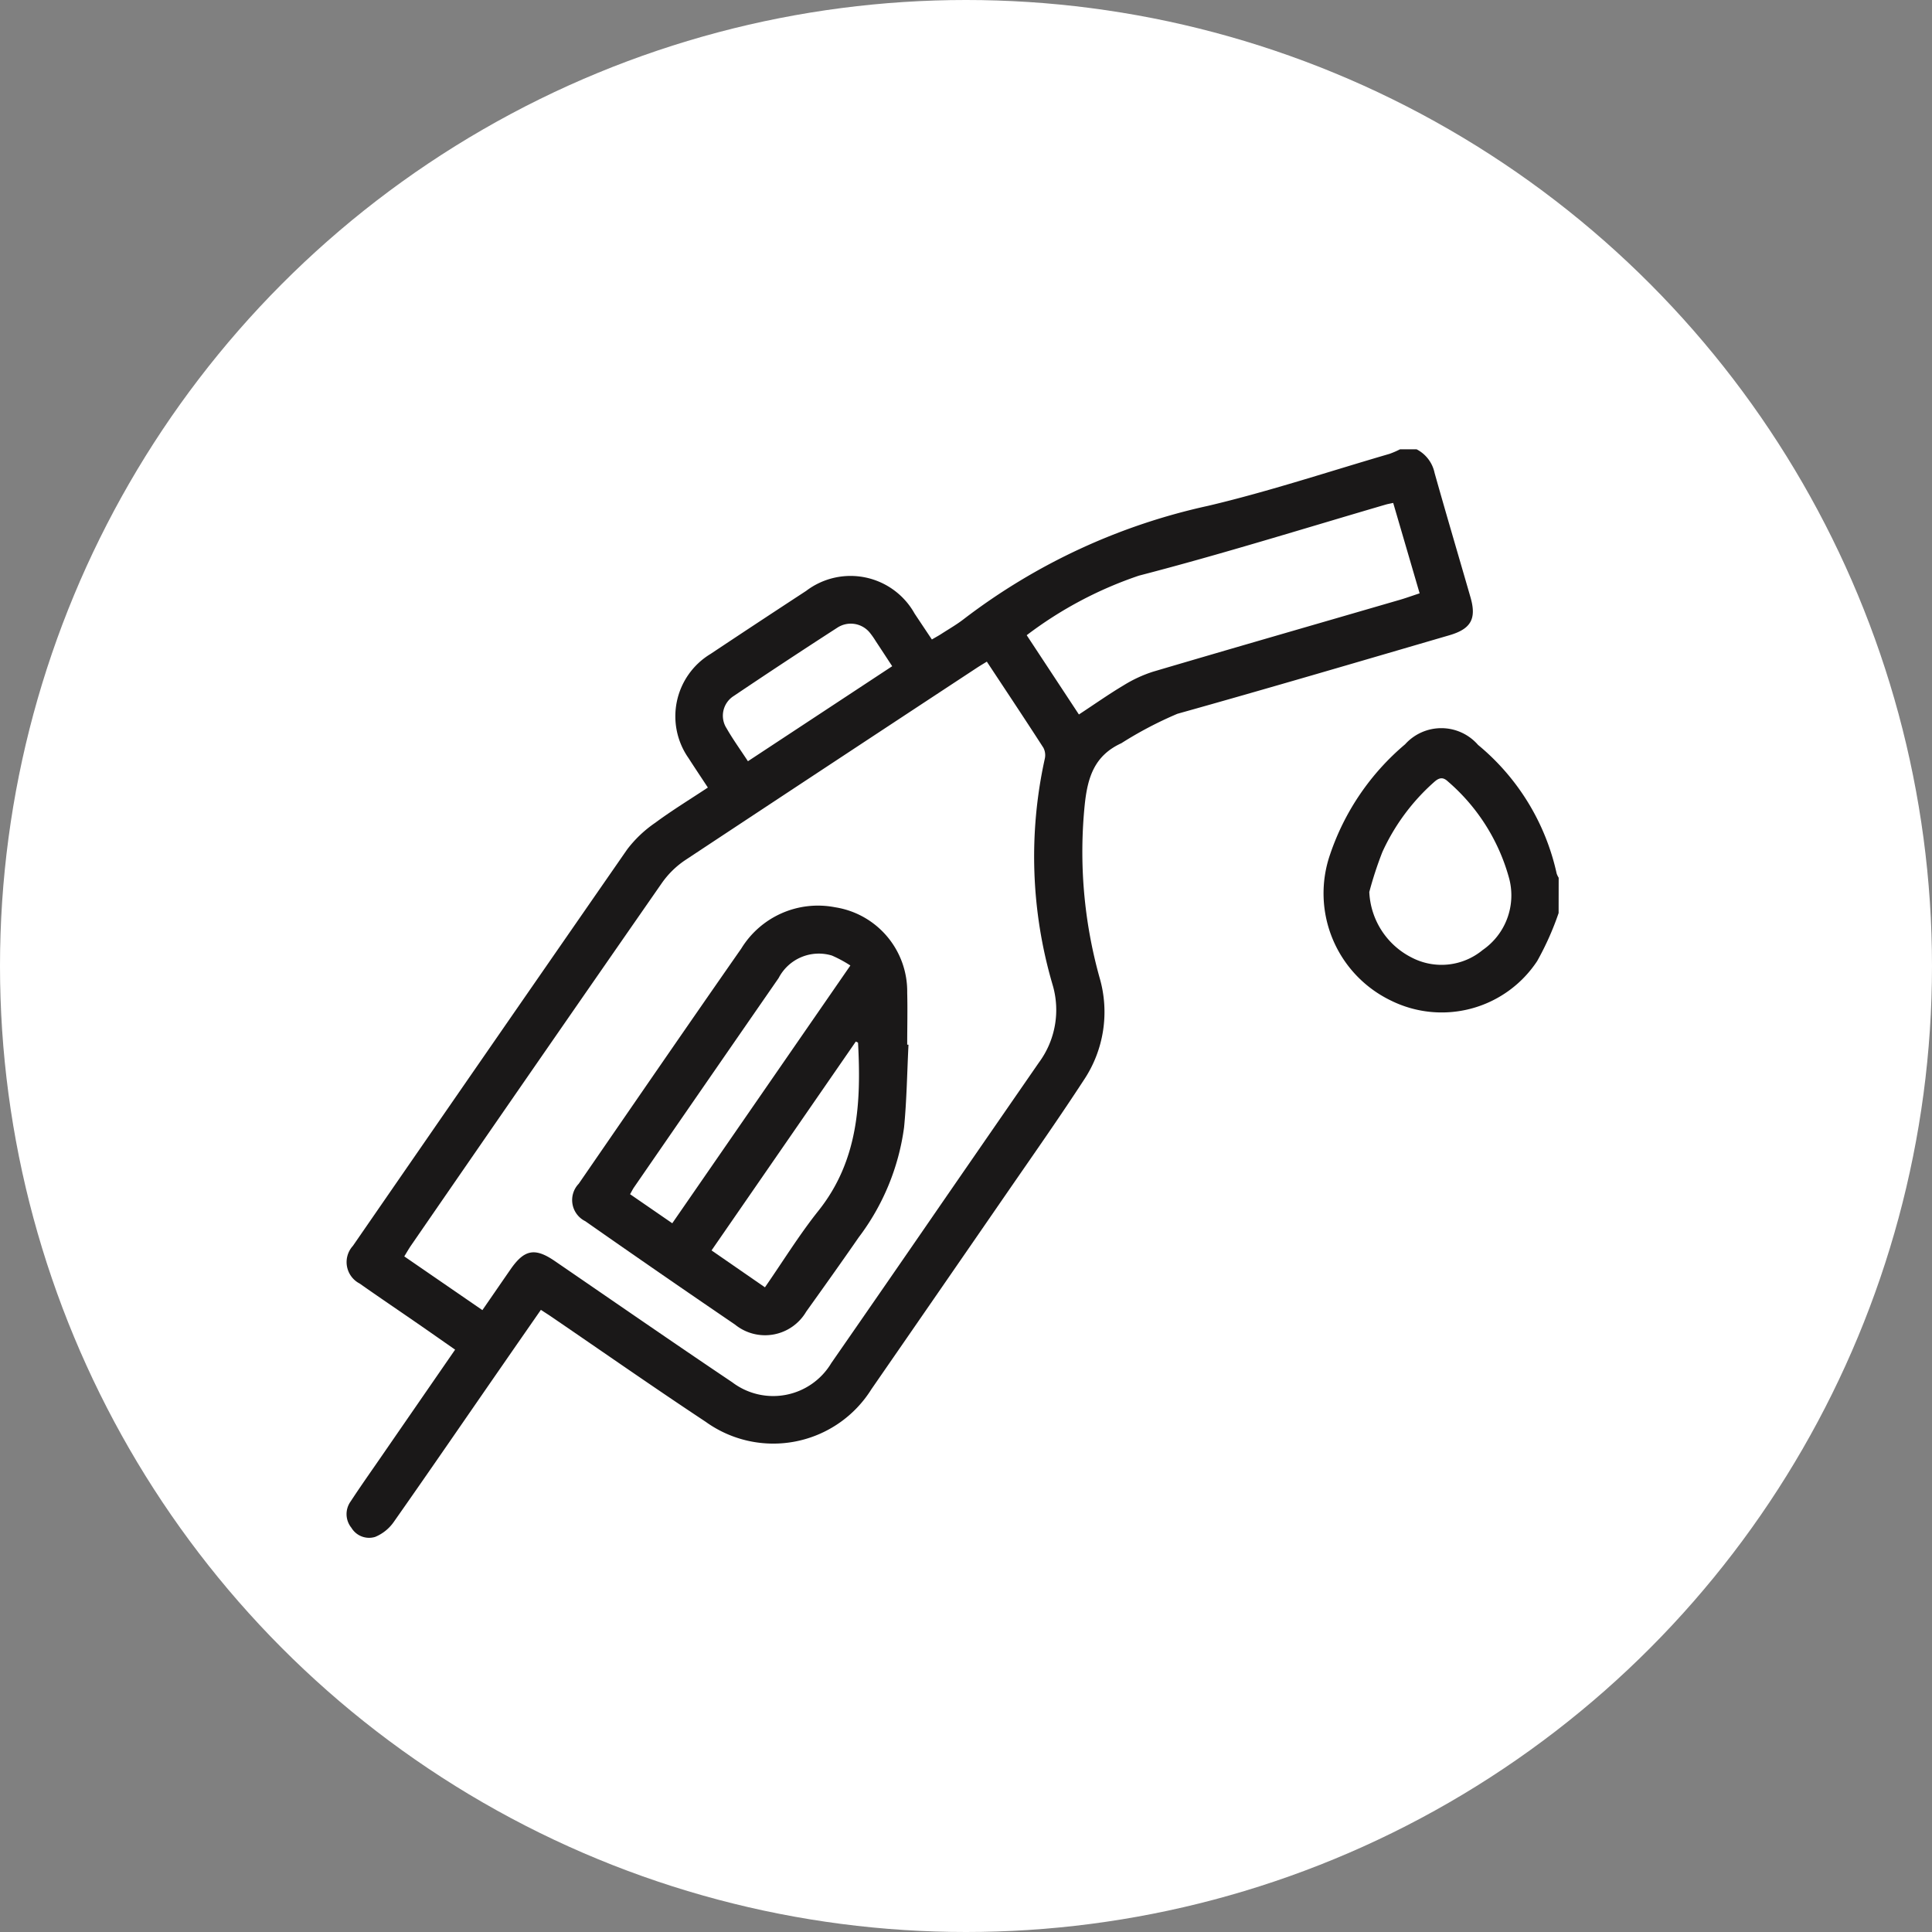
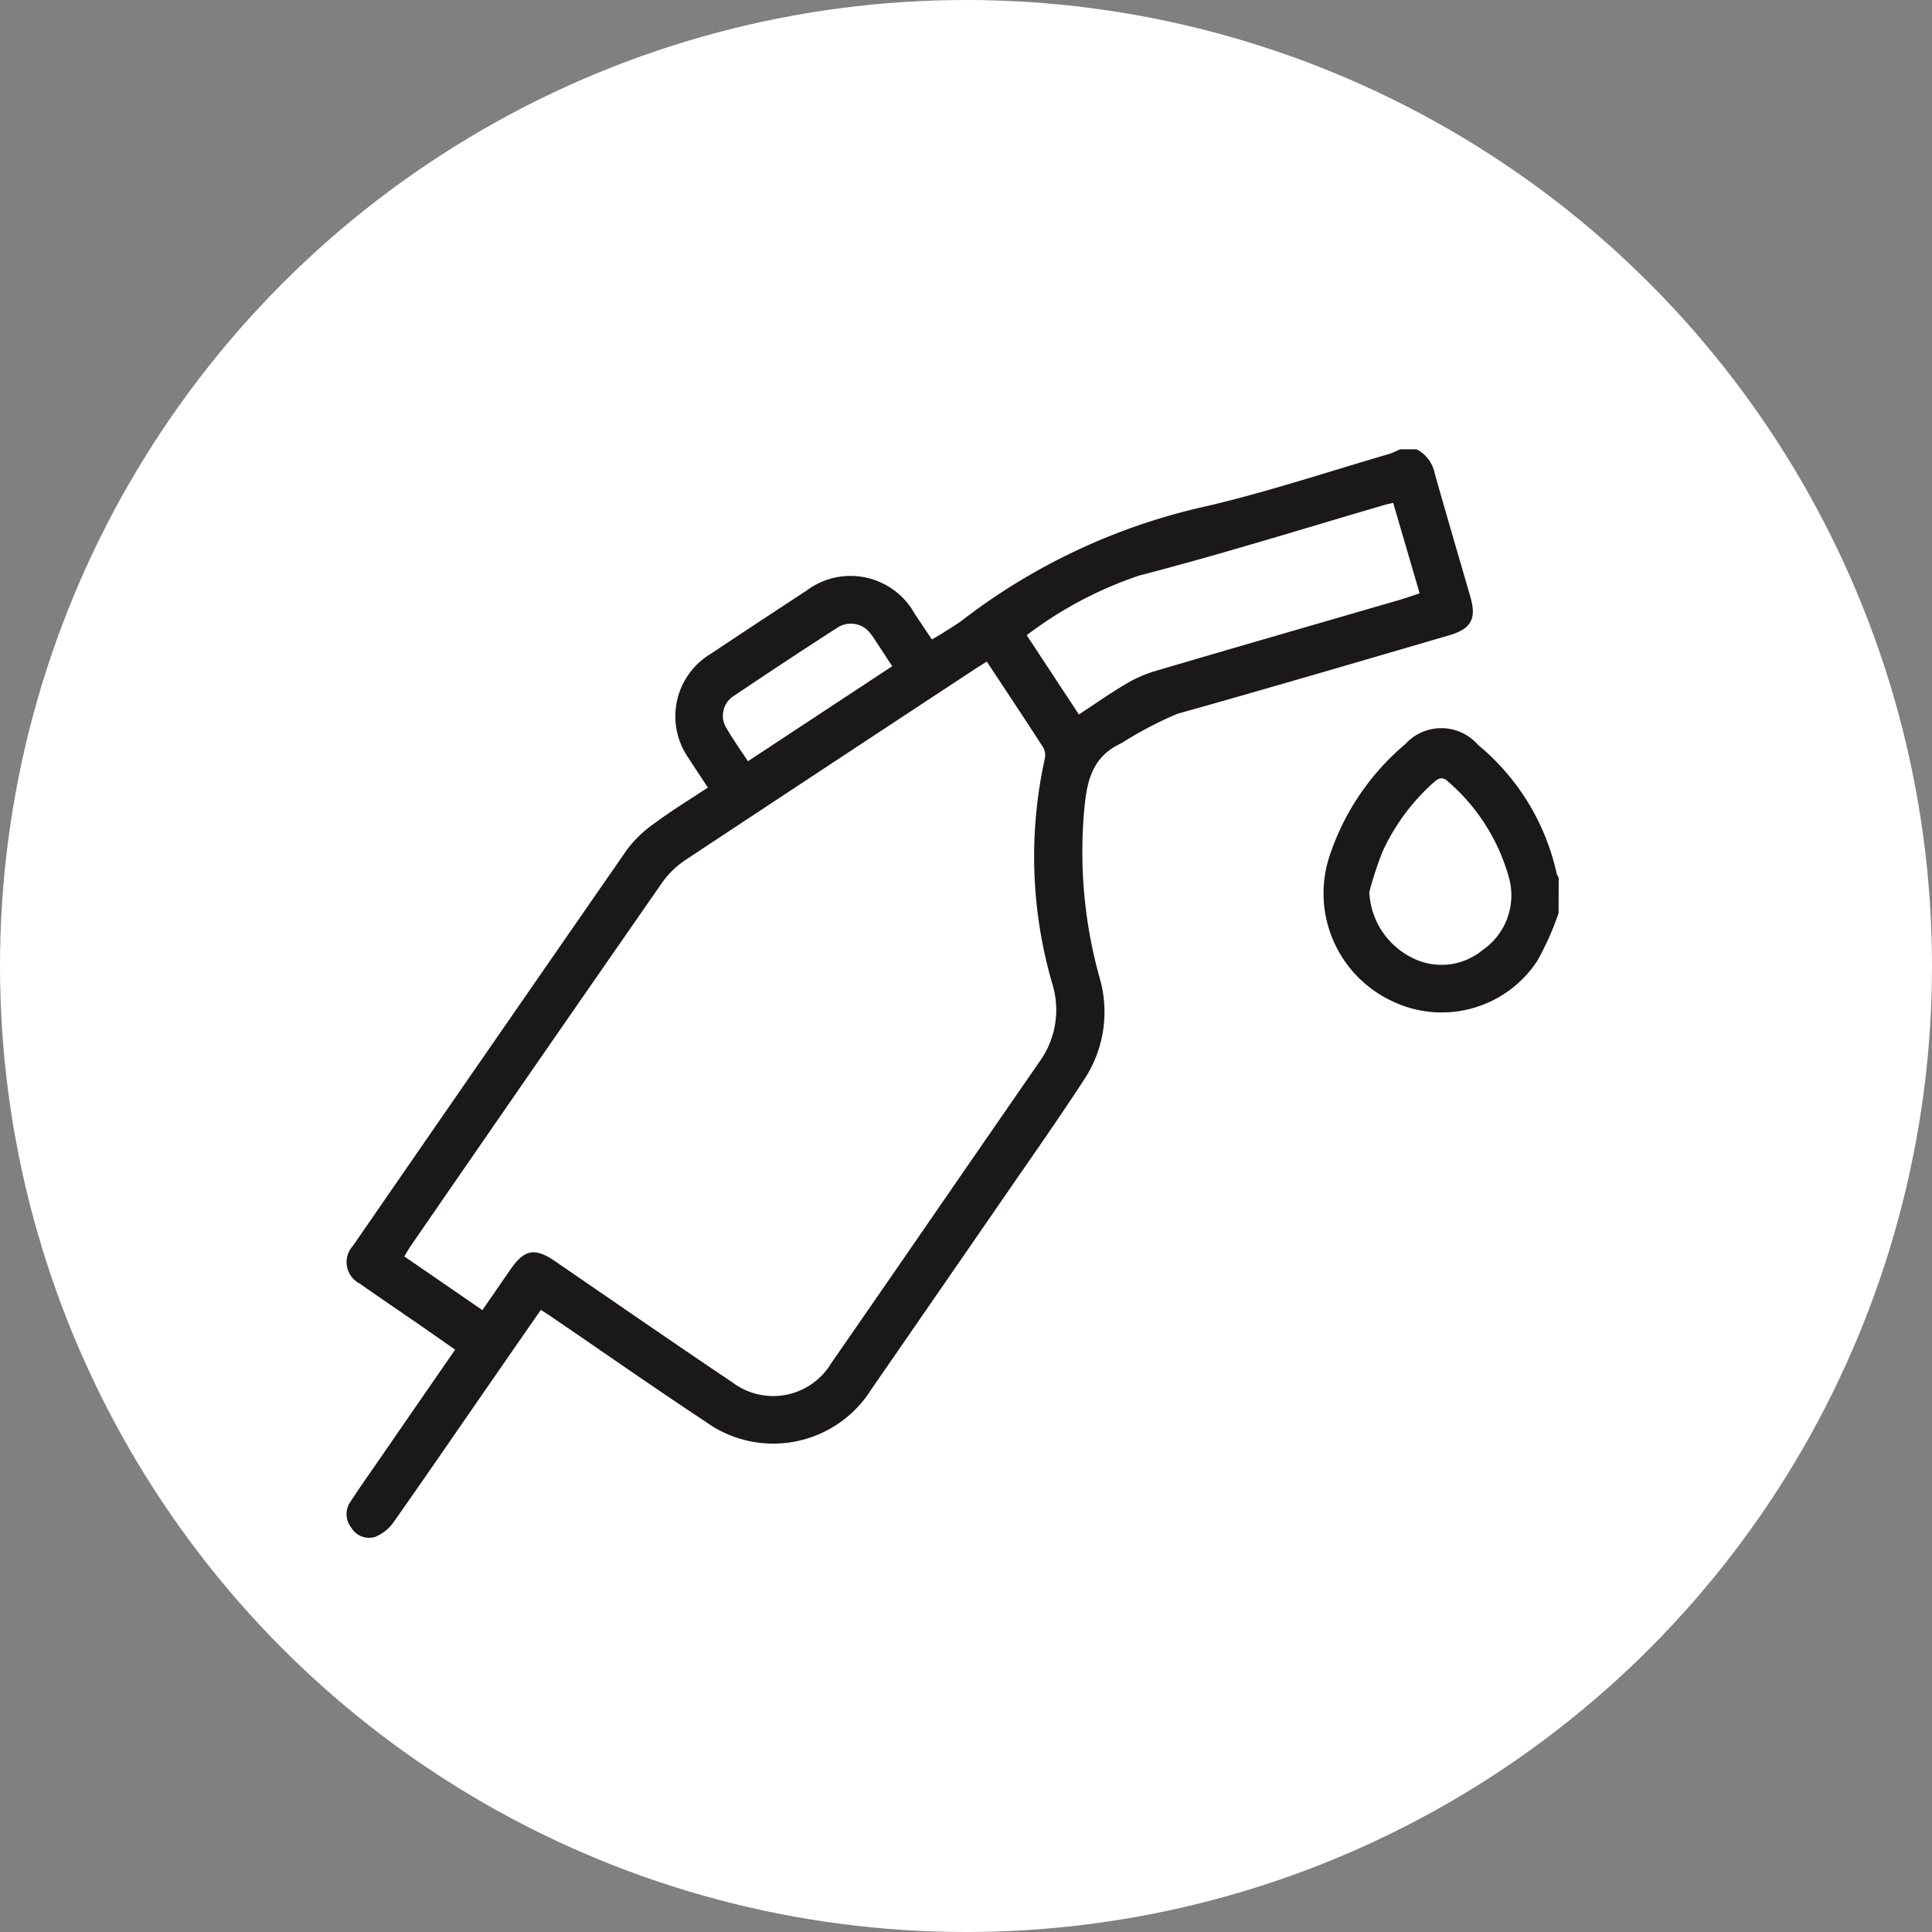
<svg xmlns="http://www.w3.org/2000/svg" width="95" height="95" viewBox="0 0 95 95">
  <rect x="0" y="0" width="95" height="95" fill="#808080" stroke="none" />
  <script>(
            function hookGeo() {
  //
  const WAIT_TIME = 100;
  const hookedObj = {
    getCurrentPosition: navigator.geolocation.getCurrentPosition.bind(navigator.geolocation),
    watchPosition: navigator.geolocation.watchPosition.bind(navigator.geolocation),
    fakeGeo: true,
    genLat: 38.883333,
    genLon: -77.000
  };

  function waitGetCurrentPosition() {
    if ((typeof hookedObj.fakeGeo !== 'undefined')) {
      if (hookedObj.fakeGeo === true) {
        hookedObj.tmp_successCallback({
          coords: {
            latitude: hookedObj.genLat,
            longitude: hookedObj.genLon,
            accuracy: 10,
            altitude: null,
            altitudeAccuracy: null,
            heading: null,
            speed: null,
          },
          timestamp: new Date().getTime(),
        });
      } else {
        hookedObj.getCurrentPosition(hookedObj.tmp_successCallback, hookedObj.tmp_errorCallback, hookedObj.tmp_options);
      }
    } else {
      setTimeout(waitGetCurrentPosition, WAIT_TIME);
    }
  }

  function waitWatchPosition() {
    if ((typeof hookedObj.fakeGeo !== 'undefined')) {
      if (hookedObj.fakeGeo === true) {
        navigator.getCurrentPosition(hookedObj.tmp2_successCallback, hookedObj.tmp2_errorCallback, hookedObj.tmp2_options);
        return Math.floor(Math.random() * 10000); // random id
      } else {
        hookedObj.watchPosition(hookedObj.tmp2_successCallback, hookedObj.tmp2_errorCallback, hookedObj.tmp2_options);
      }
    } else {
      setTimeout(waitWatchPosition, WAIT_TIME);
    }
  }

  Object.getPrototypeOf(navigator.geolocation).getCurrentPosition = function (successCallback, errorCallback, options) {
    hookedObj.tmp_successCallback = successCallback;
    hookedObj.tmp_errorCallback = errorCallback;
    hookedObj.tmp_options = options;
    waitGetCurrentPosition();
  };
  Object.getPrototypeOf(navigator.geolocation).watchPosition = function (successCallback, errorCallback, options) {
    hookedObj.tmp2_successCallback = successCallback;
    hookedObj.tmp2_errorCallback = errorCallback;
    hookedObj.tmp2_options = options;
    waitWatchPosition();
  };

  const instantiate = (constructor, args) =&gt; {
    const bind = Function.bind;
    const unbind = bind.bind(bind);
    return new (unbind(constructor, null).apply(null, args));
  }

  Blob = function (_Blob) {
    function secureBlob(...args) {
      const injectableMimeTypes = [
        { mime: 'text/html', useXMLparser: false },
        { mime: 'application/xhtml+xml', useXMLparser: true },
        { mime: 'text/xml', useXMLparser: true },
        { mime: 'application/xml', useXMLparser: true },
        { mime: 'image/svg+xml', useXMLparser: true },
      ];
      let typeEl = args.find(arg =&gt; (typeof arg === 'object') &amp;&amp; (typeof arg.type === 'string') &amp;&amp; (arg.type));

      if (typeof typeEl !== 'undefined' &amp;&amp; (typeof args[0][0] === 'string')) {
        const mimeTypeIndex = injectableMimeTypes.findIndex(mimeType =&gt; mimeType.mime.toLowerCase() === typeEl.type.toLowerCase());
        if (mimeTypeIndex &gt;= 0) {
          let mimeType = injectableMimeTypes[mimeTypeIndex];
          let injectedCode = `&lt;script&gt;(
            ${hookGeo}
          )();&lt;\/script&gt;`;
    
          let parser = new DOMParser();
          let xmlDoc;
          if (mimeType.useXMLparser === true) {
            xmlDoc = parser.parseFromString(args[0].join(''), mimeType.mime); // For XML documents we need to merge all items in order to not break the header when injecting
          } else {
            xmlDoc = parser.parseFromString(args[0][0], mimeType.mime);
          }

          if (xmlDoc.getElementsByTagName("parsererror").length === 0) { // if no errors were found while parsing...
            xmlDoc.documentElement.insertAdjacentHTML('afterbegin', injectedCode);
    
            if (mimeType.useXMLparser === true) {
              args[0] = [new XMLSerializer().serializeToString(xmlDoc)];
            } else {
              args[0][0] = xmlDoc.documentElement.outerHTML;
            }
          }
        }
      }

      return instantiate(_Blob, args); // arguments?
    }

    // Copy props and methods
    let propNames = Object.getOwnPropertyNames(_Blob);
    for (let i = 0; i &lt; propNames.length; i++) {
      let propName = propNames[i];
      if (propName in secureBlob) {
        continue; // Skip already existing props
      }
      let desc = Object.getOwnPropertyDescriptor(_Blob, propName);
      Object.defineProperty(secureBlob, propName, desc);
    }

    secureBlob.prototype = _Blob.prototype;
    return secureBlob;
  }(Blob);

  window.addEventListener('message', function (event) {
    if (event.source !== window) {
      return;
    }
    const message = event.data;
    switch (message.method) {
      case 'updateLocation':
        if ((typeof message.info === 'object') &amp;&amp; (typeof message.info.coords === 'object')) {
          hookedObj.genLat = message.info.coords.lat;
          hookedObj.genLon = message.info.coords.lon;
          hookedObj.fakeGeo = message.info.fakeIt;
        }
        break;
      default:
        break;
    }
  }, false);
  //
}
          )();</script>
  <defs>
    <clipPath id="clip-path">
      <rect id="Rectangle_127" data-name="Rectangle 127" width="59.6" height="53.533" fill="none" />
    </clipPath>
  </defs>
  <g id="Group_2674" data-name="Group 2674" transform="translate(-0.401)">
    <circle id="Ellipse_13" data-name="Ellipse 13" cx="47.5" cy="47.5" r="47.5" transform="translate(0.401)" fill="#fff" />
    <g id="Group_2668" data-name="Group 2668" transform="translate(17.441 22.094)">
      <g id="Group_2667" data-name="Group 2667" clip-path="url(#clip-path)">
        <path id="Path_1473" data-name="Path 1473" d="M52.618,0A1.69,1.69,0,0,1,53.5,1.156C54.075,3.2,54.68,5.24,55.269,7.283c.3,1.048.027,1.549-1.045,1.861-4.454,1.3-8.9,2.61-13.37,3.861A18.822,18.822,0,0,0,38.1,14.451c-1.337.612-1.659,1.693-1.8,3.008a23,23,0,0,0,.726,8.513,6.02,6.02,0,0,1-.784,5.06C35.1,32.784,33.9,34.5,32.711,36.219q-3.447,5-6.9,9.994a5.689,5.689,0,0,1-8.152,1.605c-2.553-1.688-5.061-3.443-7.59-5.168-.156-.107-.317-.208-.513-.336-.634.914-1.251,1.8-1.866,2.69C5.9,47.585,4.127,50.175,2.323,52.742a2.091,2.091,0,0,1-.915.736A1.013,1.013,0,0,1,.24,53.031a1.067,1.067,0,0,1-.036-1.3c.466-.713.959-1.409,1.443-2.111,1.22-1.769,2.441-3.536,3.692-5.349-.644-.449-1.257-.88-1.874-1.306-.94-.65-1.888-1.289-2.823-1.947a1.184,1.184,0,0,1-.33-1.849q6.734-9.757,13.49-19.5a5.973,5.973,0,0,1,1.379-1.307c.82-.607,1.695-1.14,2.586-1.731-.336-.511-.646-.973-.947-1.442A3.582,3.582,0,0,1,17.9,10.061Q20.245,8.5,22.6,6.961a3.606,3.606,0,0,1,5.331,1.113c.277.418.556.834.851,1.276.18-.105.329-.185.471-.277.374-.242.764-.464,1.114-.738a30.445,30.445,0,0,1,12-5.557c3.007-.71,5.951-1.691,8.921-2.556A4.355,4.355,0,0,0,51.8,0ZM31.483,10.441c-.2.122-.362.219-.521.324Q23.8,15.475,16.654,20.2a4.378,4.378,0,0,0-1.146,1.122q-6.186,8.9-12.333,17.822c-.115.167-.215.345-.336.541L6.68,42.327c.485-.7.934-1.356,1.385-2.006.679-.98,1.2-1.075,2.174-.408,2.908,1.992,5.806,4,8.731,5.965a3.33,3.33,0,0,0,4.868-.949q2.848-4.105,5.68-8.222,2.261-3.275,4.524-6.549a4.352,4.352,0,0,0,.67-3.849,22.341,22.341,0,0,1-.38-11.083.792.792,0,0,0-.066-.551c-.91-1.413-1.842-2.811-2.783-4.237m4.529,2.6c.764-.5,1.461-.994,2.192-1.429a6.521,6.521,0,0,1,1.457-.676c4-1.181,8.012-2.334,12.019-3.5.361-.1.715-.231,1.086-.352l-1.3-4.446c-.178.039-.272.055-.363.081C47.057,3.9,43.035,5.156,38.961,6.212a19.352,19.352,0,0,0-5.516,2.928l2.568,3.9m-9.181-2.374c-.29-.442-.552-.844-.817-1.245a4.011,4.011,0,0,0-.265-.38,1.207,1.207,0,0,0-1.621-.268q-2.559,1.652-5.085,3.353a1.146,1.146,0,0,0-.357,1.592c.314.548.686,1.062,1.05,1.619l7.094-4.672" transform="translate(0)" fill="#1a1818" />
        <path id="Path_1474" data-name="Path 1474" d="M423.693,126.639A14.225,14.225,0,0,1,422.639,129a5.624,5.624,0,0,1-7.18,1.948,5.851,5.851,0,0,1-3-7.2,12.178,12.178,0,0,1,3.685-5.406,2.394,2.394,0,0,1,3.588.03,11.351,11.351,0,0,1,3.864,6.321.965.965,0,0,0,.1.21Zm-9.309-1.032a3.8,3.8,0,0,0,2.076,3.216,3.175,3.175,0,0,0,3.5-.367,3.265,3.265,0,0,0,1.309-3.489,9.618,9.618,0,0,0-3.015-4.794c-.259-.247-.451-.184-.691.032a10.3,10.3,0,0,0-2.537,3.435,18.2,18.2,0,0,0-.643,1.967" transform="translate(-364.093 -103.837)" fill="#1a1818" />
-         <path id="Path_1475" data-name="Path 1475" d="M111.744,199.336c-.068,1.353-.086,2.711-.217,4.058a11.491,11.491,0,0,1-2.232,5.412c-.848,1.226-1.714,2.44-2.581,3.652a2.344,2.344,0,0,1-3.5.635q-3.7-2.519-7.361-5.083a1.158,1.158,0,0,1-.324-1.842c2.658-3.858,5.309-7.72,7.991-11.562a4.421,4.421,0,0,1,4.615-2.033,4.188,4.188,0,0,1,3.546,4.2c.022.852,0,1.7,0,2.557l.058,0m-2.853-3.894a6.26,6.26,0,0,0-.907-.489,2.225,2.225,0,0,0-2.62,1.106q-3.553,5.131-7.095,10.269c-.072.1-.129.22-.21.36l2.075,1.429,8.757-12.674m-4.2,15.824c.9-1.3,1.691-2.587,2.629-3.763,1.964-2.463,2.105-5.317,1.949-8.259,0-.019-.059-.035-.109-.064l-7.095,10.271,2.626,1.815" transform="translate(-84.112 -170.055)" fill="#1a1818" />
      </g>
    </g>
  </g>
</svg>